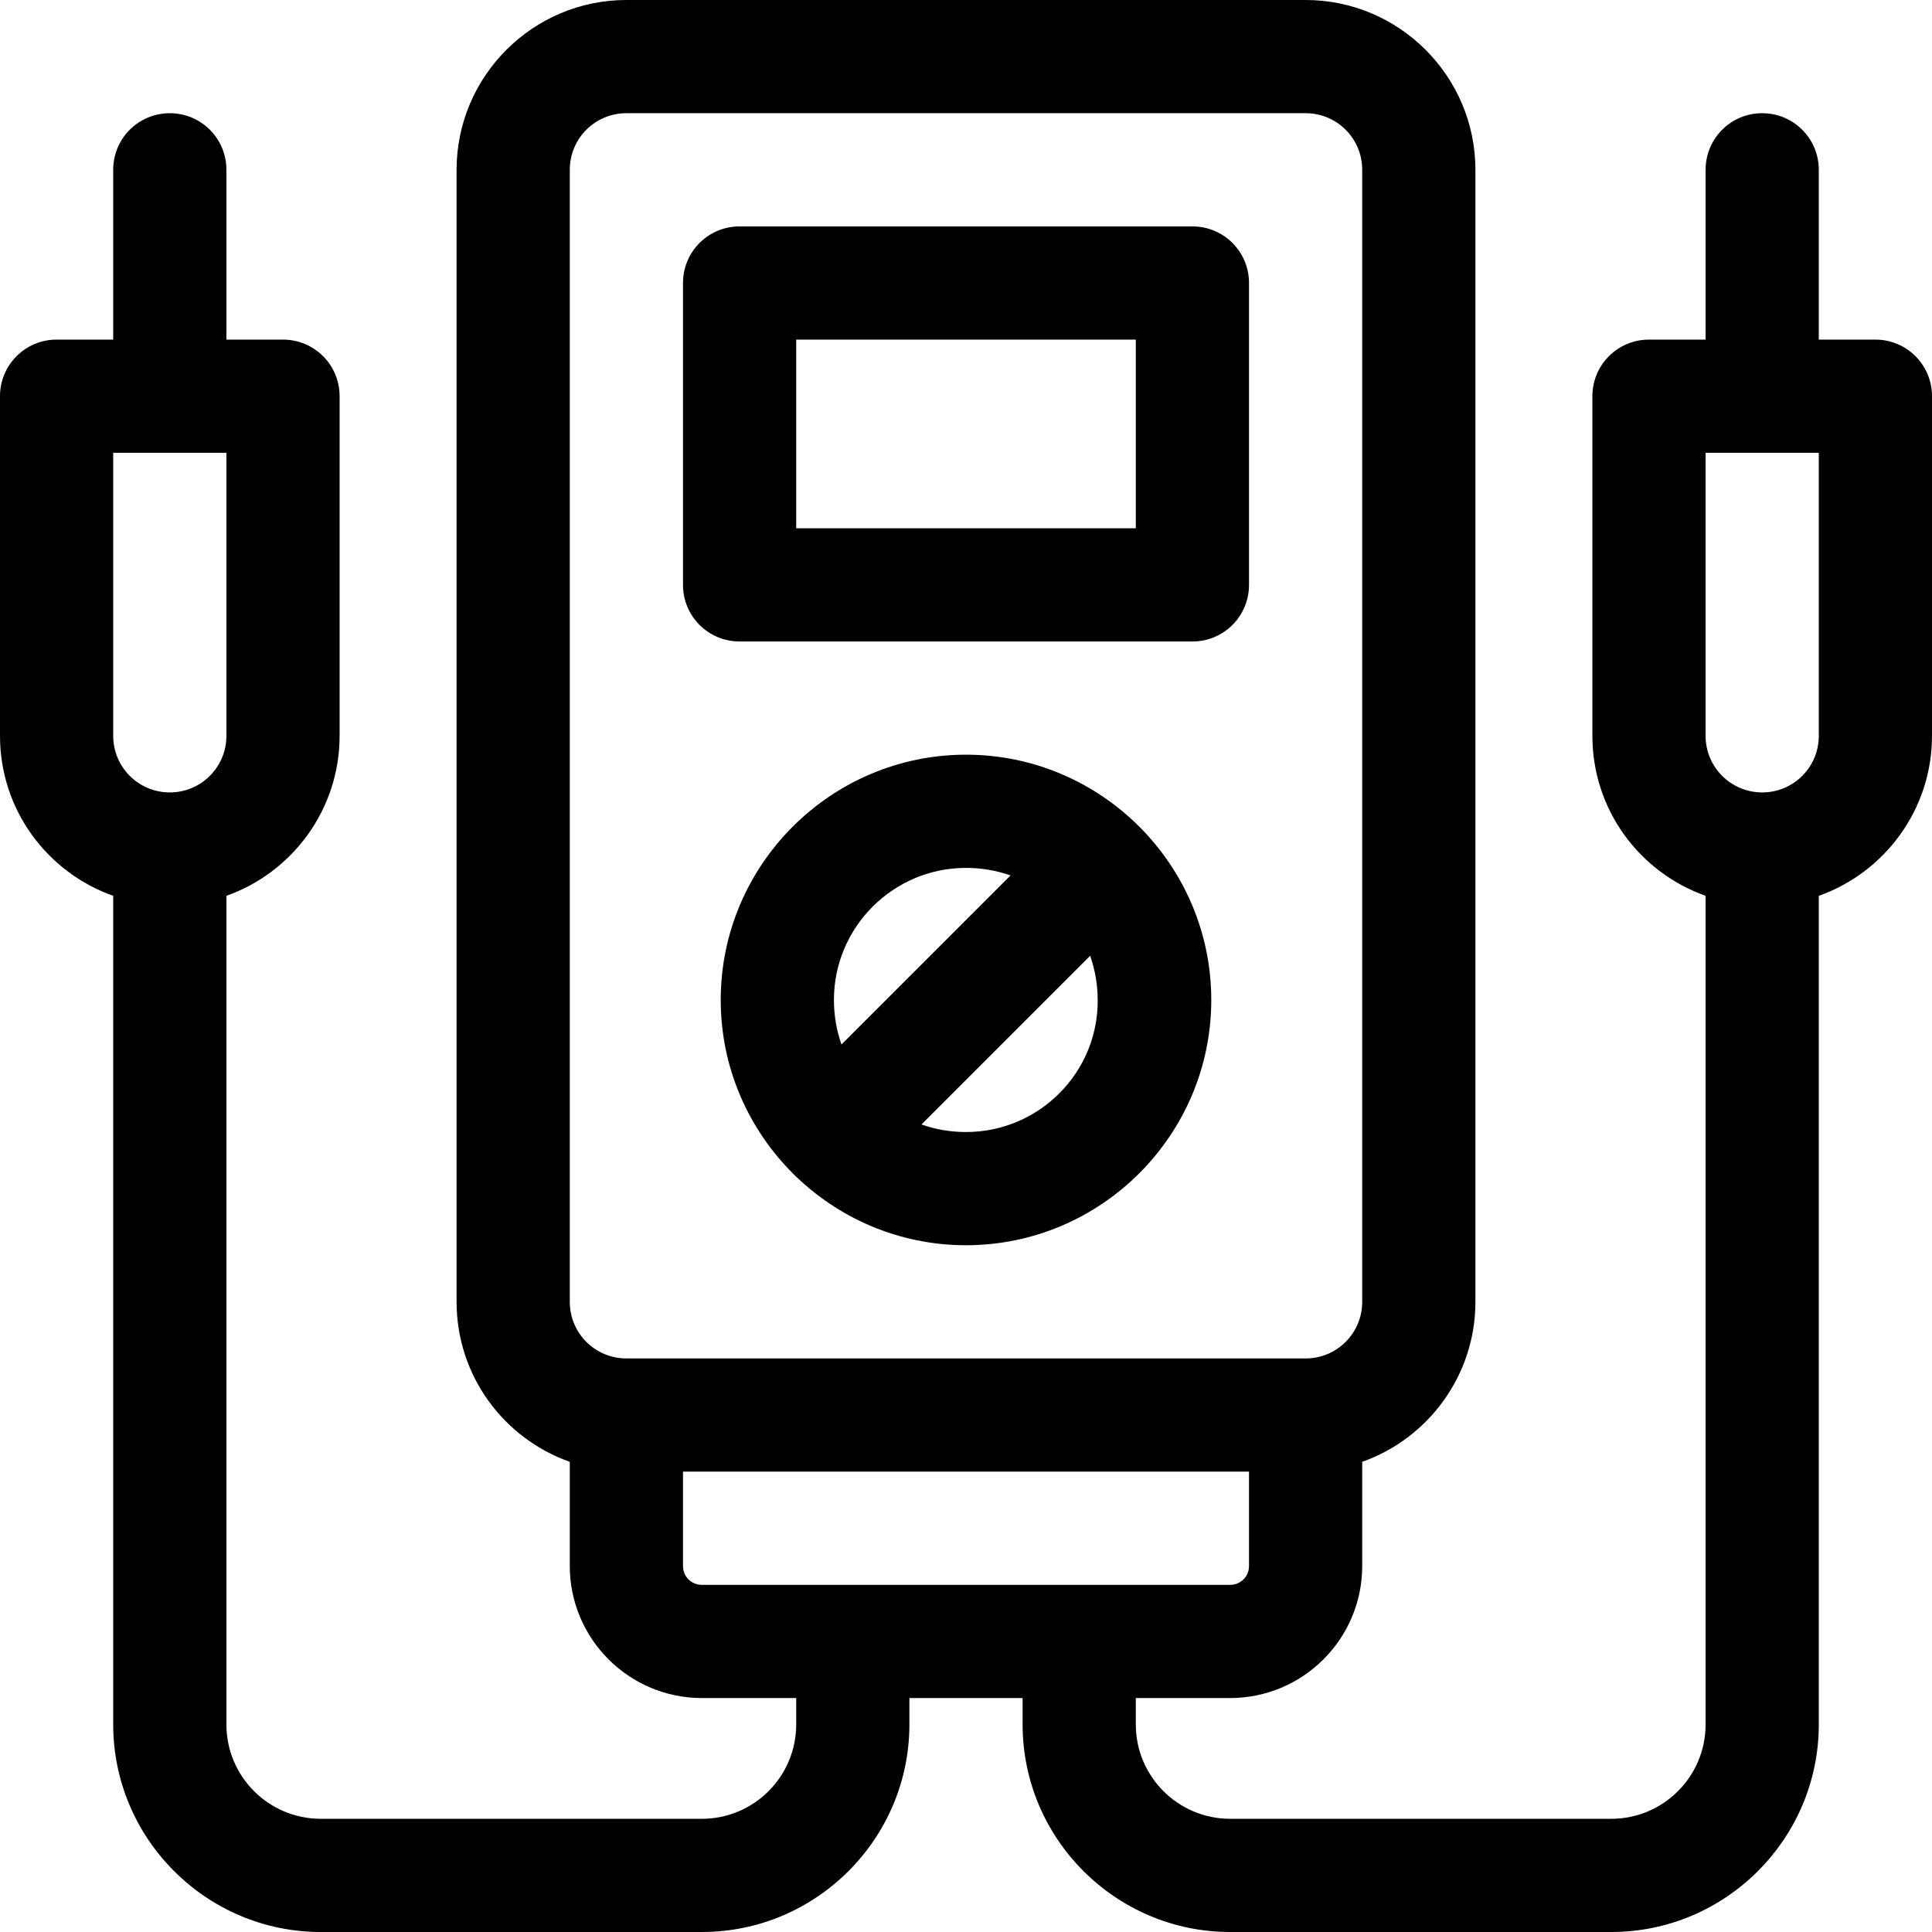
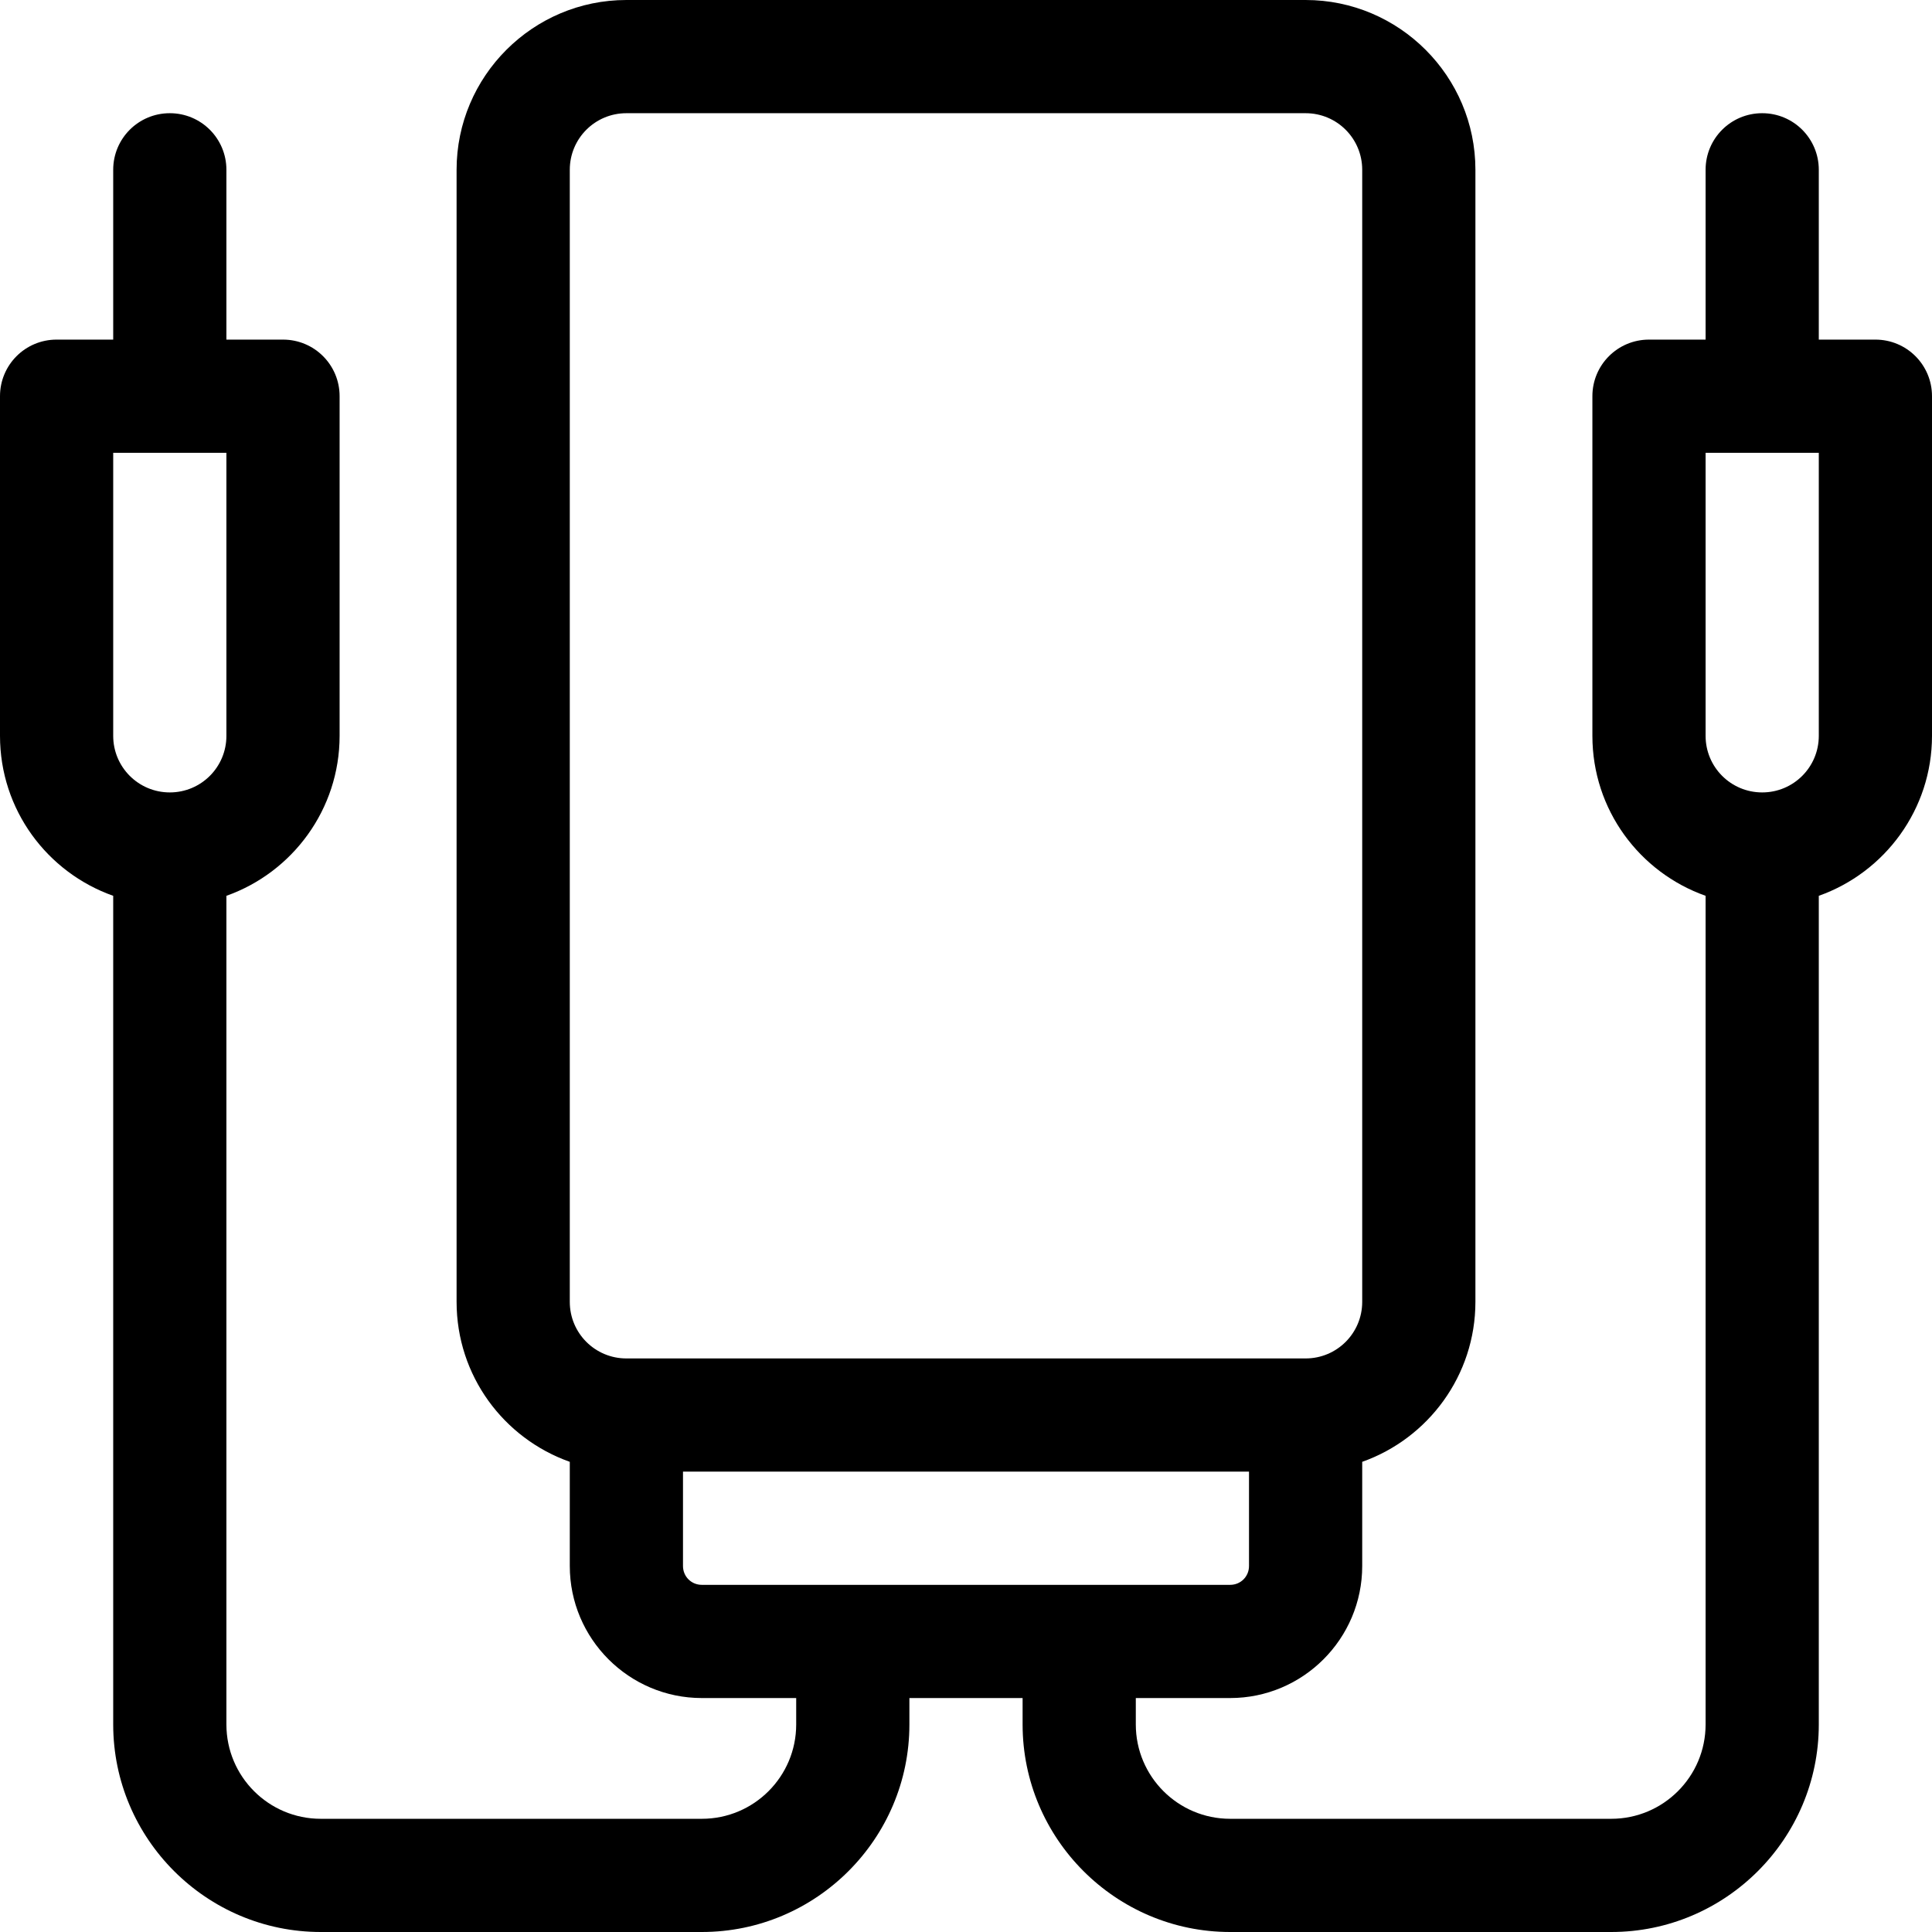
<svg xmlns="http://www.w3.org/2000/svg" version="1.1" id="Capa_1" x="0px" y="0px" viewBox="0 0 512 512" style="enable-background:new 0 0 512 512;" xml:space="preserve">
  <g>
    <path d="M497,90h-15V45c0-8.3-6.7-15-15-15s-15,6.7-15,15v45h-15c-8.3,0-15,6.7-15,15v90c0,19.6,12.5,36.2,30,42.4V457   c0,13.8-11.2,25-25,25H326c-13.8,0-25-11.2-25-25v-7h25c19.3,0,35-15.7,35-35v-27.6c17.5-6.2,30-22.9,30-42.4V45   c0-24.8-20.2-45-45-45H166c-24.8,0-45,20.2-45,45v300c0,19.6,12.5,36.2,30,42.4V415c0,19.3,15.7,35,35,35h25v7   c0,13.8-11.2,25-25,25H85c-13.8,0-25-11.2-25-25V237.4c17.5-6.2,30-22.9,30-42.4v-90c0-8.3-6.7-15-15-15H60V45c0-8.3-6.7-15-15-15   s-15,6.7-15,15v45H15c-8.3,0-15,6.7-15,15v90c0,19.6,12.5,36.2,30,42.4V457c0,30.3,24.7,55,55,55h101c30.3,0,55-24.7,55-55v-7h30v7   c0,30.3,24.7,55,55,55h101c30.3,0,55-24.7,55-55V237.4c17.5-6.2,30-22.9,30-42.4v-90C512,96.7,505.3,90,497,90L497,90z M45,210   c-8.3,0-15-6.7-15-15v-75h30v75C60,203.3,53.3,210,45,210z M151,345V45c0-8.3,6.7-15,15-15h180c8.3,0,15,6.7,15,15v300   c0,8.3-6.7,15-15,15H166C157.7,360,151,353.3,151,345z M186,420c-2.8,0-5-2.2-5-5v-25h150v25c0,2.8-2.2,5-5,5H186z M482,195   c0,8.3-6.7,15-15,15s-15-6.7-15-15v-75h30V195z" />
-     <path d="M316,60H196c-8.3,0-15,6.7-15,15v80c0,8.3,6.7,15,15,15h120c8.3,0,15-6.7,15-15V75C331,66.7,324.3,60,316,60z M301,140h-90   V90h90V140z" />
-     <path d="M256,200c-35.8,0-65,29.2-65,65s29.2,65,65,65s65-29.2,65-65S291.8,200,256,200z M221,265c0-19.3,15.7-35,35-35   c4.1,0,8.1,0.7,11.8,2L223,276.8C221.7,273.1,221,269.1,221,265L221,265z M256,300c-4.1,0-8.1-0.7-11.8-2l44.7-44.7   c1.3,3.7,2,7.6,2,11.8C291,284.3,275.3,300,256,300z" />
  </g>
</svg>